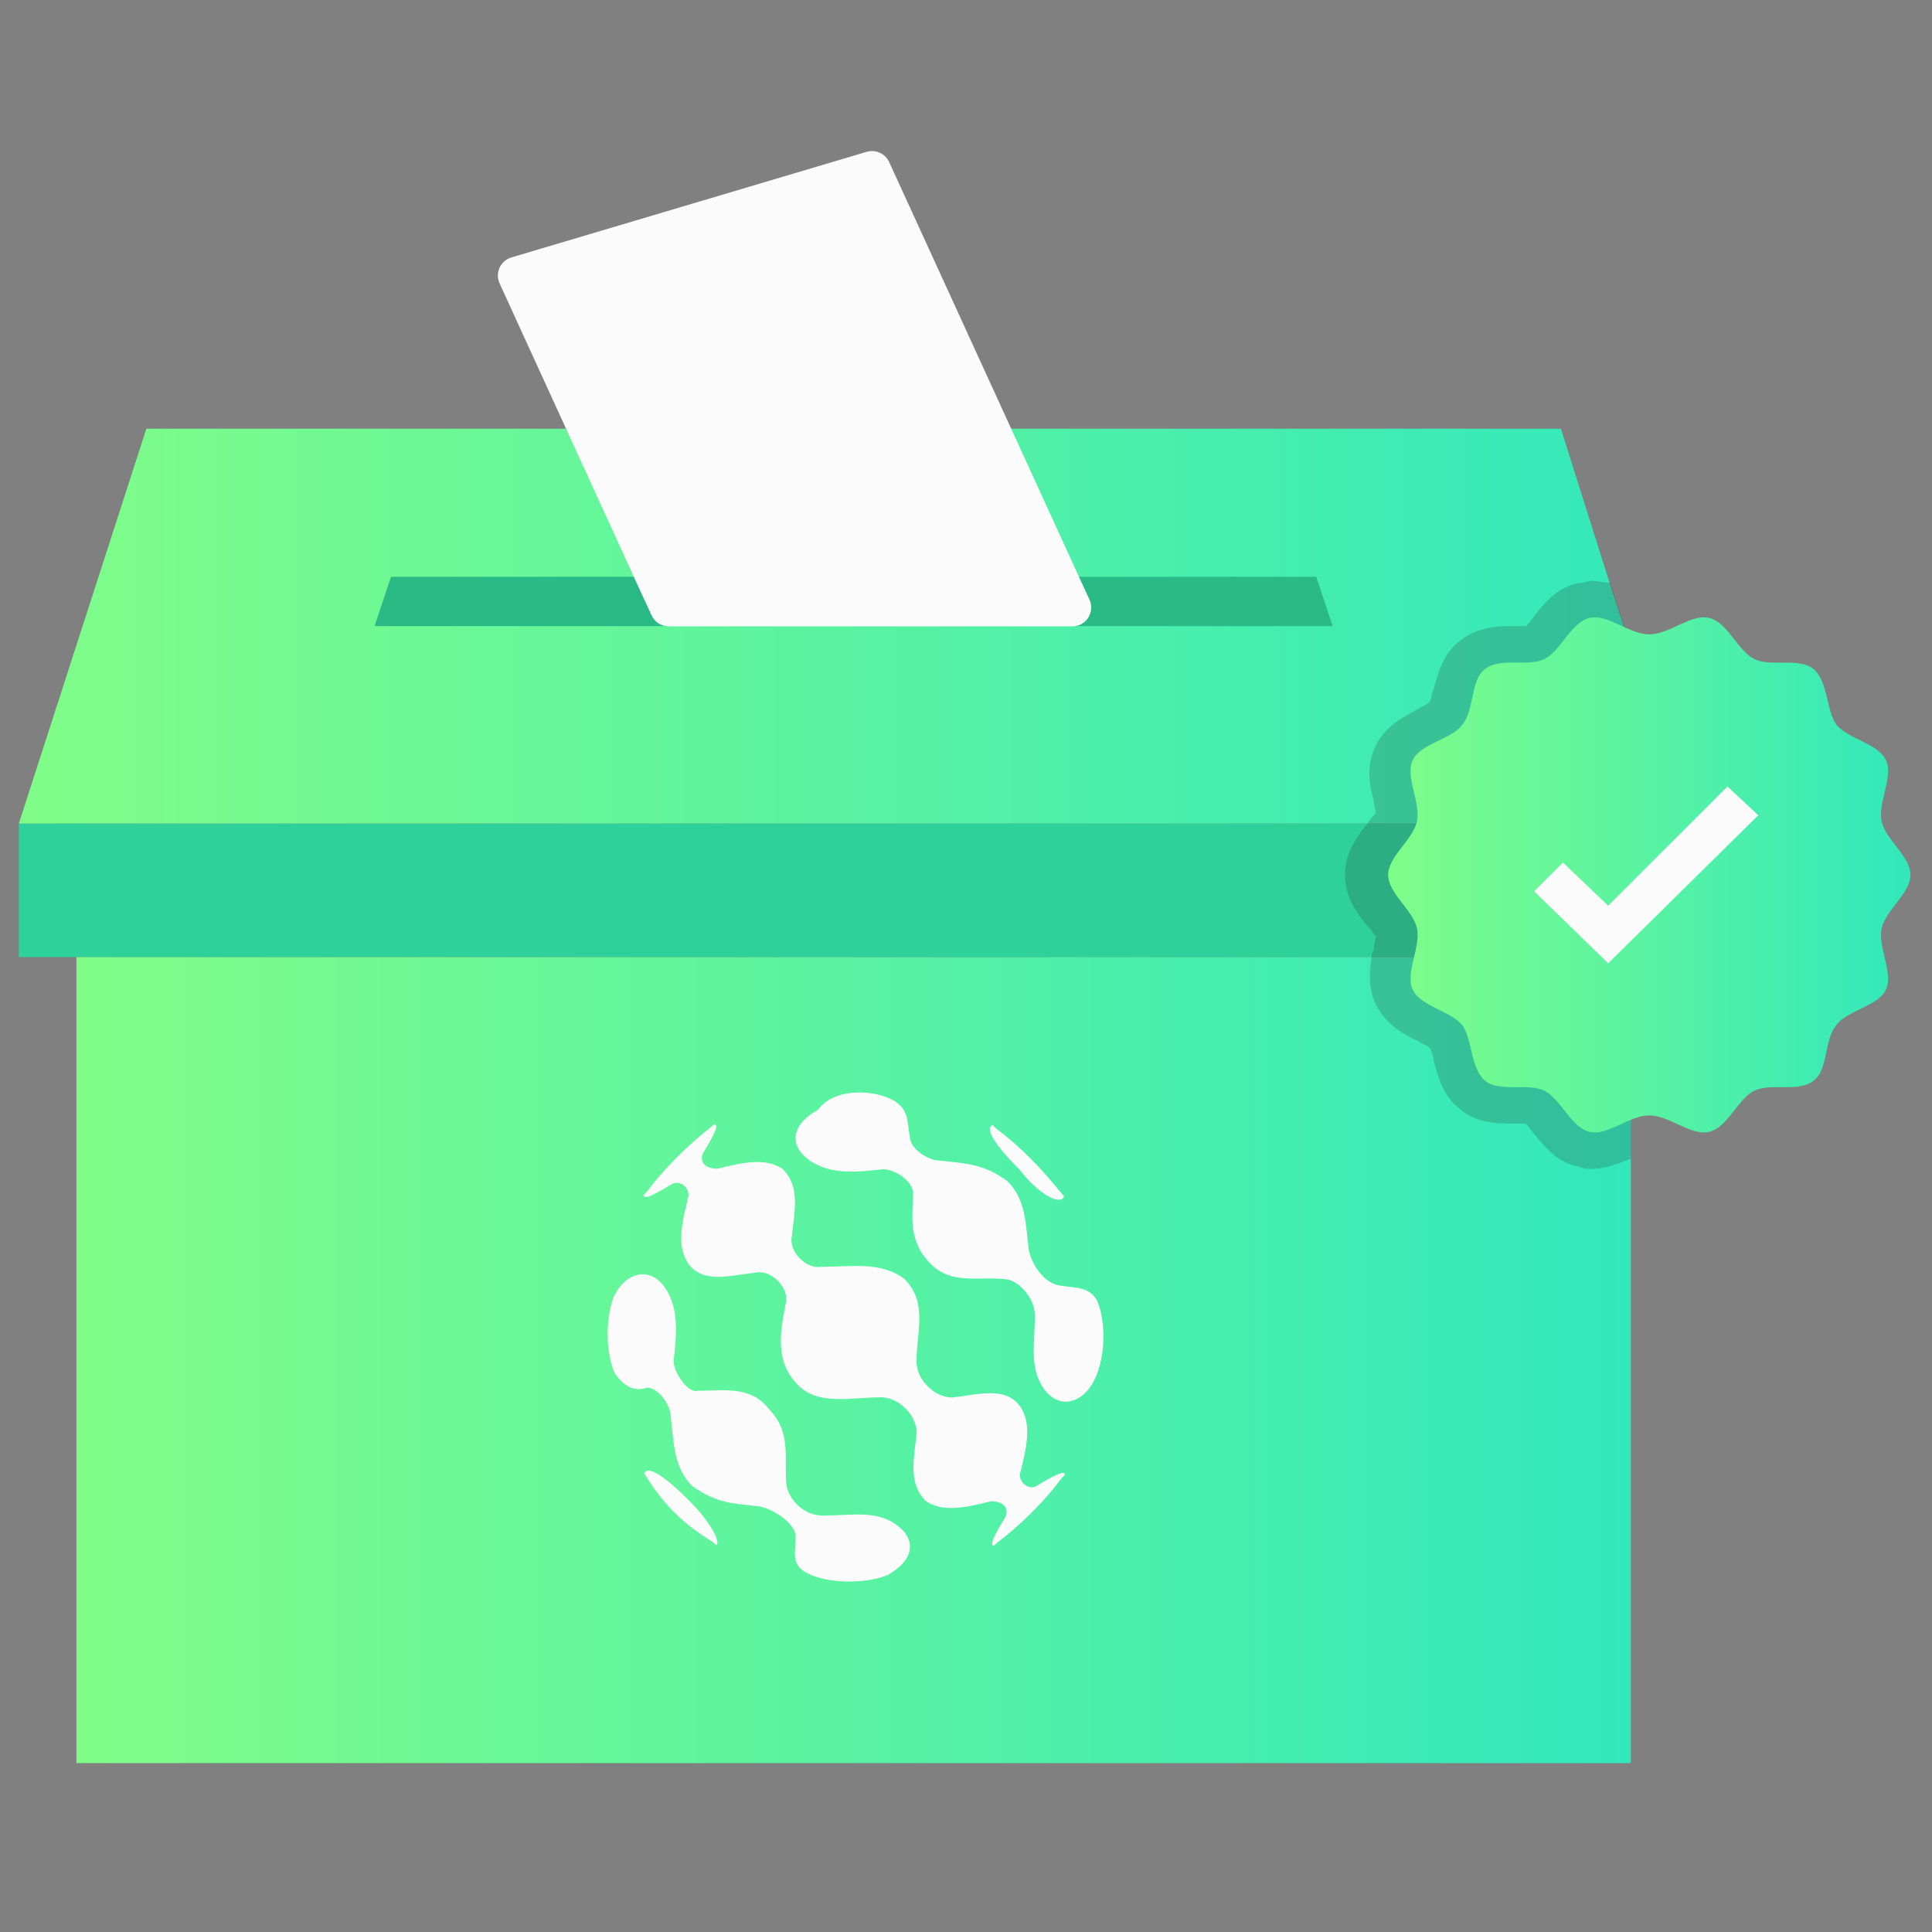
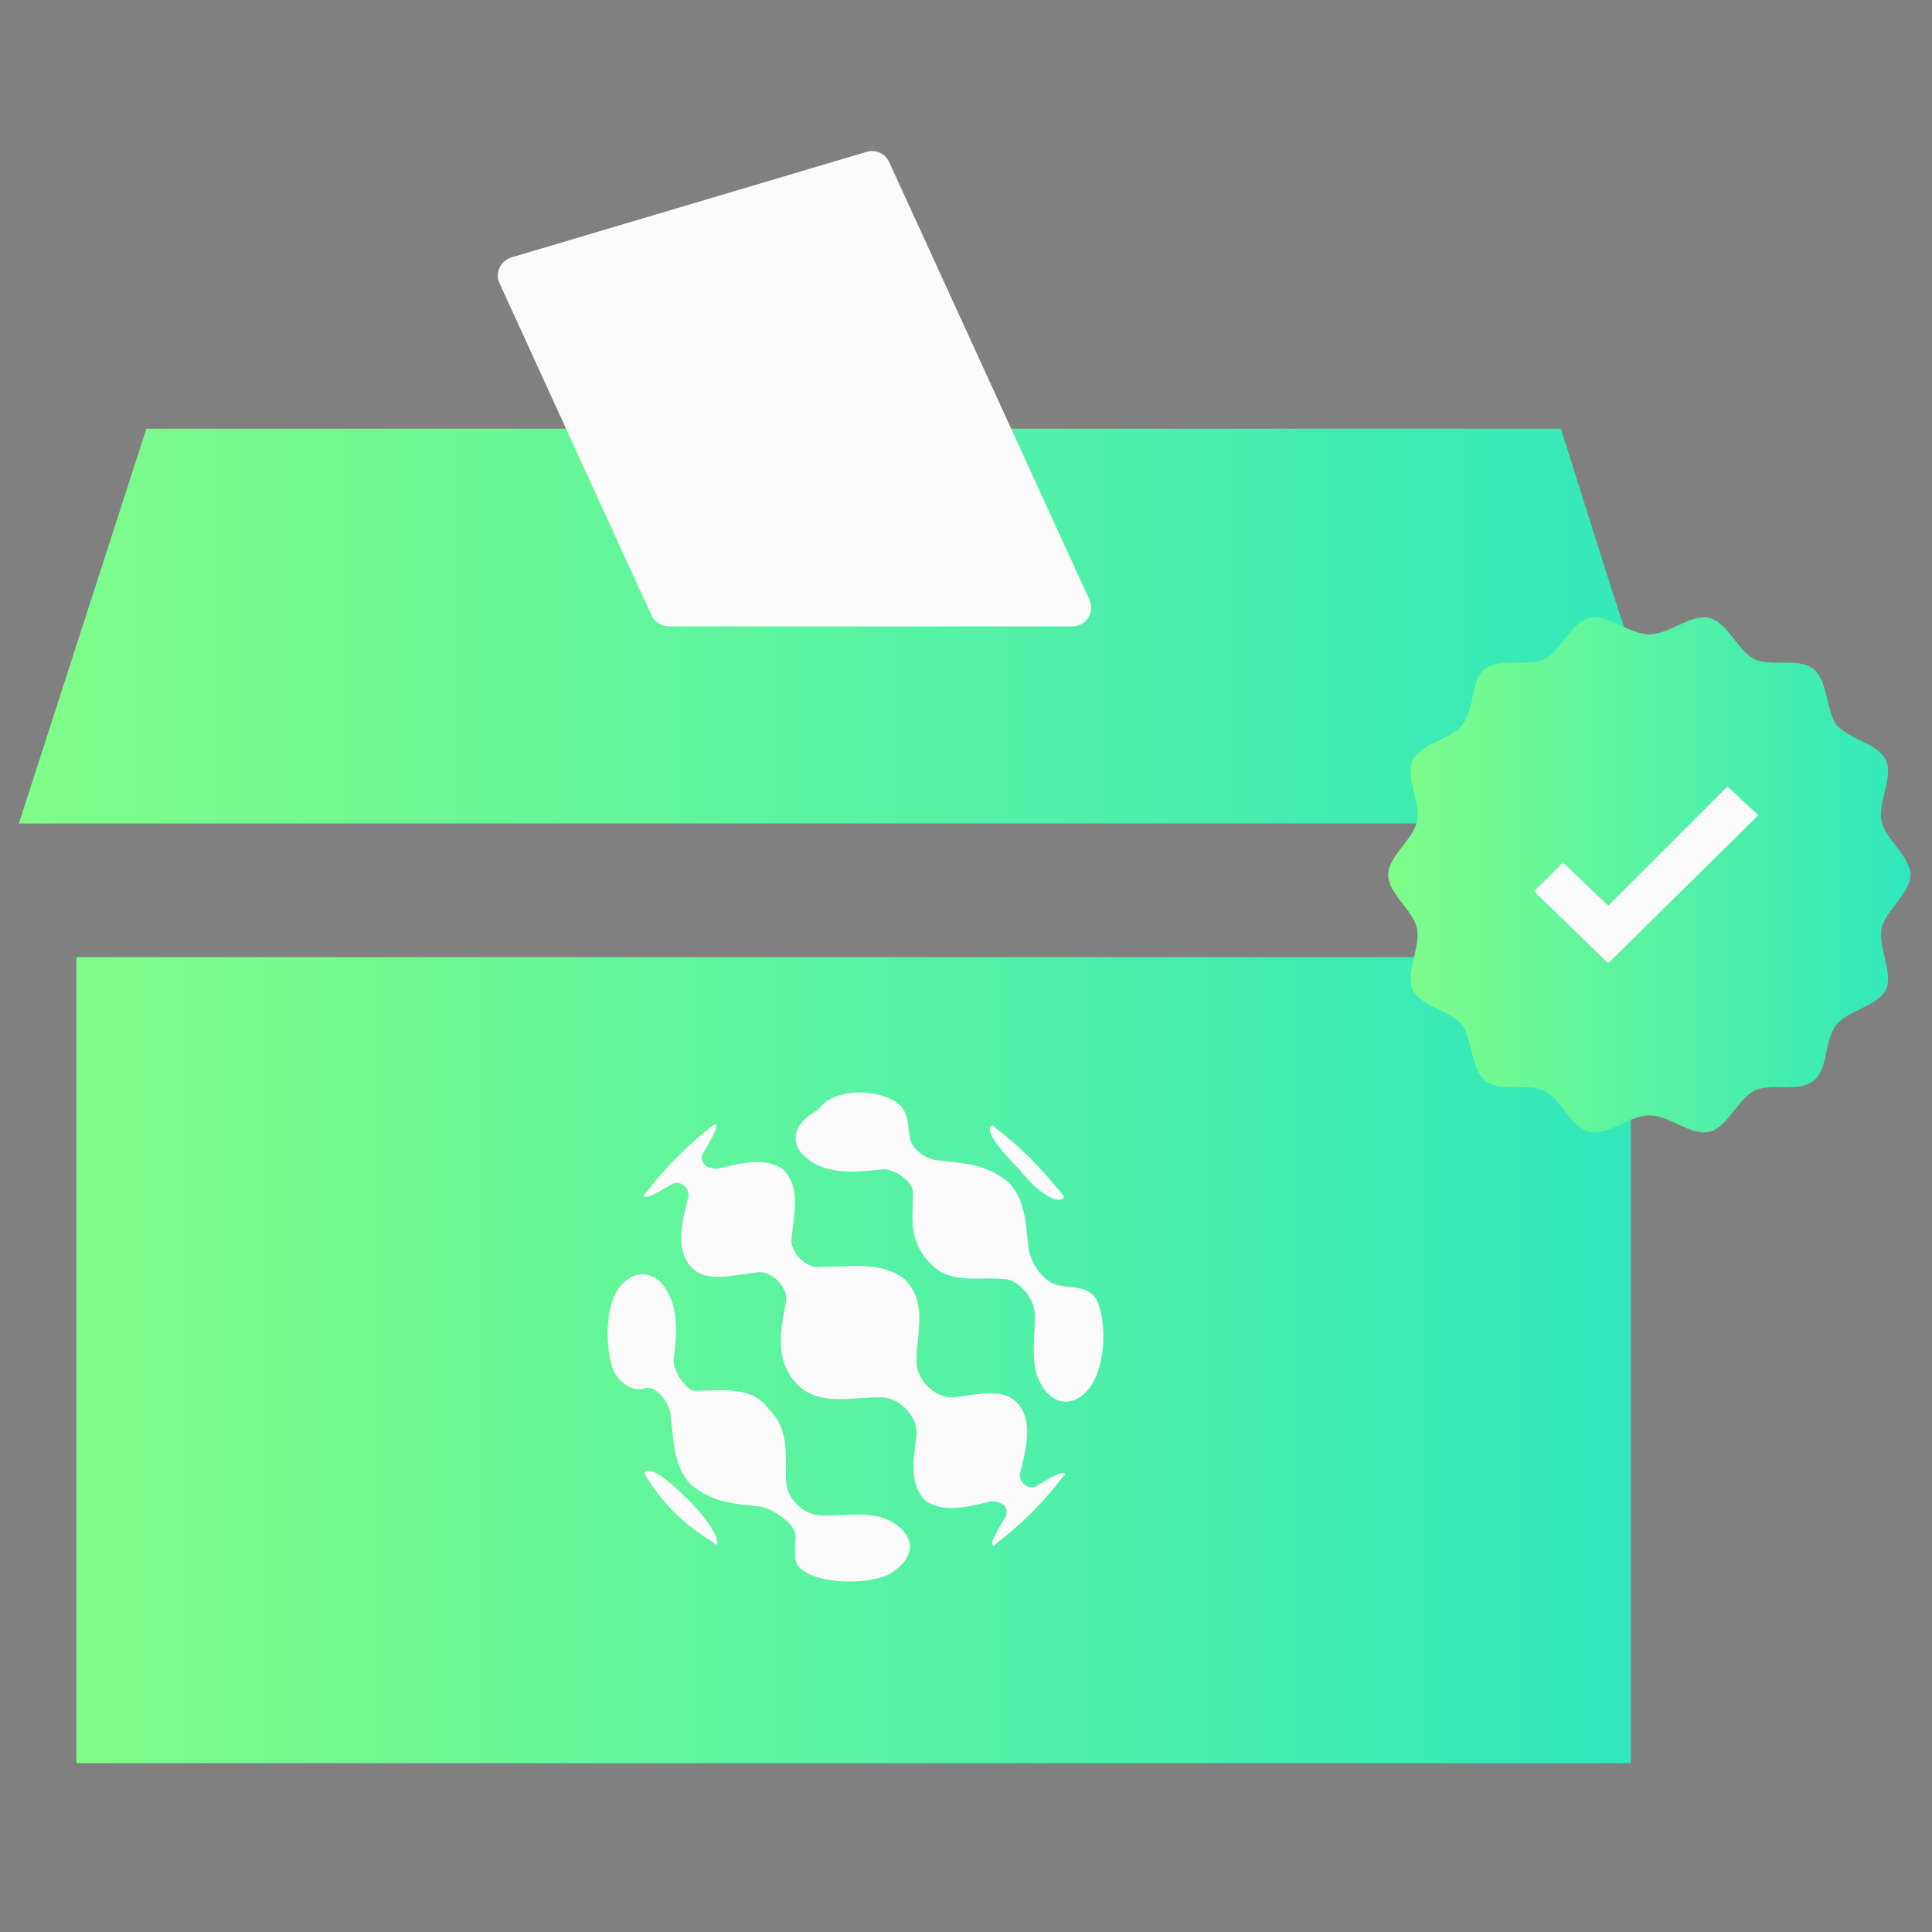
<svg xmlns="http://www.w3.org/2000/svg" width="512" height="512" viewBox="0 0 512 512" fill="none">
  <rect x="0" y="0" width="512" height="512" fill="#808080" stroke="none" />
-   <path d="M447.437 218.231H5V253.648H447.437V218.231Z" fill="#2FD19B" />
  <path d="M447.437 218.232H5L38.782 113.616H413.655L426.732 155.027L447.437 218.232Z" fill="url(#paint0_linear_93_10)" />
-   <path d="M353.174 165.924H99.263L103.622 152.847H348.815L353.174 165.924Z" fill="#2ABA86" />
  <path d="M288.719 158.902C290.25 162.215 287.83 166 284.18 166H177.231C175.281 166 173.51 164.867 172.692 163.098L169.141 155.417L132.394 75.101C131.13 72.337 132.603 69.094 135.516 68.228L229.668 40.238C232.057 39.528 234.603 40.684 235.64 42.95L287.107 155.417L288.719 158.902Z" fill="#FCFBFC" />
  <path d="M432.181 253.647H20.256V467.238H432.181V253.647Z" fill="url(#paint1_linear_93_10)" />
-   <path opacity="0.2" d="M447.437 218.233V253.649H432.181V307.047C429.456 308.137 425.642 309.771 421.828 309.771C420.738 309.771 419.649 309.771 418.559 309.226C412.565 308.137 409.296 303.778 406.572 300.508C406.027 299.964 404.937 298.329 404.392 297.784C403.847 297.784 402.213 297.784 401.123 297.784C397.309 297.784 391.315 297.784 386.956 293.97C382.052 290.156 380.963 284.707 379.873 280.893C379.873 279.803 379.328 278.169 378.783 277.624C378.238 277.079 376.604 276.534 376.059 275.989C372.245 274.355 367.341 271.63 364.616 266.181C362.437 261.822 362.982 256.919 363.527 253.104C363.527 252.56 364.072 252.015 364.072 251.47C364.072 250.38 364.616 248.746 364.616 248.201C364.072 247.656 363.527 246.566 362.437 245.476C359.713 242.207 356.443 237.848 356.443 231.854C356.443 225.861 359.713 221.502 362.437 218.233C362.982 217.143 364.072 216.053 364.616 215.508C364.616 214.963 364.072 213.329 364.072 212.239C362.982 208.425 361.892 202.976 364.616 197.527C367.341 192.079 372.245 189.899 376.059 187.72C377.149 187.175 378.238 186.63 378.783 186.085C379.328 185.54 379.328 183.906 379.873 182.816C380.963 179.002 382.052 173.553 386.956 169.739C391.86 165.925 397.309 165.925 401.123 165.925C402.213 165.925 403.847 165.925 404.392 165.925C404.937 165.38 406.027 164.29 406.572 163.2C409.296 159.931 412.565 155.572 418.559 154.482C419.649 154.482 420.738 153.938 421.828 153.938C423.463 153.938 425.097 154.482 426.732 154.482L447.437 218.233Z" fill="#231F20" />
  <path d="M506.284 231.855C506.284 236.759 499.745 241.118 498.655 246.022C497.566 250.925 501.925 258.009 499.745 262.368C497.566 266.727 489.393 267.816 486.668 271.631C483.399 275.445 484.489 283.618 480.675 286.342C476.86 289.611 469.232 286.887 464.873 289.067C460.514 291.246 457.79 298.874 452.886 299.964C447.982 301.054 442.533 295.605 437.085 295.605C431.636 295.605 426.187 301.054 421.283 299.964C416.379 298.874 413.655 291.246 409.296 289.067C404.937 286.887 397.309 289.611 393.495 286.342C389.681 283.073 390.226 275.445 387.501 271.631C384.232 267.816 376.604 266.727 374.424 262.368C372.245 258.009 376.604 250.925 375.514 246.022C374.424 241.118 367.886 236.759 367.886 231.855C367.886 226.951 374.424 222.592 375.514 217.688C376.604 212.784 372.245 205.701 374.424 201.342C376.604 196.983 384.777 195.893 387.501 192.079C390.77 188.265 389.681 180.092 393.495 177.367C397.309 174.098 404.937 176.823 409.296 174.643C413.655 172.464 416.379 164.835 421.283 163.746C426.187 162.656 431.636 168.105 437.085 168.105C442.533 168.105 447.982 162.656 452.886 163.746C457.79 164.835 460.514 172.464 464.873 174.643C469.232 176.823 476.86 174.098 480.675 177.367C484.489 180.637 483.944 188.265 486.668 192.079C489.937 195.893 497.566 196.983 499.745 201.342C501.925 205.701 497.566 212.784 498.655 217.688C499.745 222.592 506.284 226.951 506.284 231.855Z" fill="url(#paint2_linear_93_10)" />
  <path d="M426.187 255.284L406.572 236.213L414.2 228.585L426.187 240.027L457.79 208.425L465.963 216.053L426.187 255.284Z" fill="#FCFBFC" />
  <path fill-rule="evenodd" clip-rule="evenodd" d="M235.6 291.032C241.101 293.404 240.329 297.326 241.126 301.252C241.136 304.392 245.855 307.546 248.994 307.556C256.06 308.363 260.77 308.377 267.063 313.106C271.787 317.83 271.807 324.109 272.614 331.175C273.411 335.102 276.565 339.821 280.492 340.618C284.419 341.415 288.34 340.643 290.707 344.574C293.079 350.076 293.109 359.494 289.989 365.763C286.869 372.032 280.595 373.583 276.653 368.076C272.712 362.57 274.262 356.296 274.237 348.447C274.223 343.738 269.499 339.014 266.359 339.004C259.293 338.197 252.237 340.53 246.726 335.019C240.427 328.72 241.977 322.446 241.957 316.167C241.948 313.028 237.229 309.874 234.089 309.864C227.028 310.627 219.967 311.389 214.46 307.448C208.954 303.506 209.722 298.015 216.773 294.112C220.68 288.631 230.099 288.66 235.6 291.032ZM189.315 297.951C190.885 297.956 188.542 301.873 186.2 305.79C185.423 308.142 186.997 309.716 190.137 309.726C196.411 308.176 202.685 306.626 207.404 309.78C212.128 314.504 210.578 320.778 209.815 327.839C209.042 331.761 213.766 336.485 217.688 335.713C225.537 335.737 233.38 334.192 239.674 338.921C245.973 345.219 242.858 353.058 242.882 360.907C242.897 365.616 247.621 370.34 252.33 370.355C259.391 369.592 266.448 367.259 270.389 372.766C273.543 377.485 271.993 383.759 270.443 390.033C269.666 392.385 272.028 394.747 274.38 393.969C278.297 391.627 282.214 389.285 282.219 390.854C282.219 390.854 282.219 390.854 281.436 391.637C276.747 397.901 270.487 404.16 264.223 408.85L263.441 409.632C261.871 409.627 264.213 405.71 266.556 401.793C267.333 399.441 265.759 397.867 262.619 397.857C256.345 399.407 250.071 400.957 245.352 397.803C240.628 393.079 242.178 386.805 242.941 379.744C242.926 375.034 238.202 370.311 233.493 370.296C225.645 370.271 217.019 372.599 211.507 367.088C205.209 360.789 206.754 352.945 208.299 345.102C209.072 341.18 204.348 336.456 200.426 337.228C193.365 337.991 186.308 340.324 182.367 334.817C179.213 330.098 180.763 323.824 182.313 317.55C183.09 315.198 180.728 312.836 178.376 313.614C174.459 315.956 170.542 318.298 170.537 316.729C170.537 316.729 170.537 316.729 171.32 315.946C176.009 309.682 182.269 303.423 189.315 297.951C188.533 298.733 188.533 298.733 189.315 297.951ZM162.836 363.796C160.464 358.294 160.435 348.876 162.772 343.389C165.892 337.12 172.166 335.57 176.107 341.077C180.049 346.583 179.286 353.644 178.523 360.706C178.533 363.845 182.475 369.351 184.827 368.574C191.106 368.593 198.95 367.048 203.678 373.342C209.977 379.64 207.644 386.697 208.451 393.763C209.249 397.69 213.185 401.626 217.894 401.641C225.743 401.666 232.017 400.116 237.523 404.057C243.03 407.999 242.262 413.49 235.21 417.393C229.724 419.73 220.305 419.7 214.804 417.329C209.303 414.957 210.862 411.822 210.848 407.113C210.838 403.974 205.332 400.032 201.405 399.235C194.339 398.428 189.629 398.413 183.336 393.685C178.612 388.961 178.592 382.682 177.785 375.615C177.775 372.476 174.621 367.757 171.482 367.747C169.13 368.525 165.99 368.515 162.836 363.796ZM281.988 317.077C281.21 319.429 275.709 317.058 270.193 309.977C263.894 303.678 260.74 298.959 263.092 298.182C263.092 298.182 263.092 298.182 263.88 298.969C270.173 303.698 275.684 309.209 281.988 317.077C281.201 316.29 281.201 316.29 281.988 317.077ZM170.768 390.506C171.546 388.154 176.265 391.308 182.563 397.606C188.862 403.905 191.233 409.406 189.664 409.401L188.876 408.614C181.013 403.88 175.502 398.369 170.768 390.506Z" fill="#FCFBFC" />
  <defs>
    <linearGradient id="paint0_linear_93_10" x1="5" y1="166.088" x2="447.331" y2="166.088" gradientUnits="userSpaceOnUse">
      <stop stop-color="#80FD88" />
      <stop offset="1" stop-color="#31E8BC" />
    </linearGradient>
    <linearGradient id="paint1_linear_93_10" x1="20.079" y1="360.165" x2="432.252" y2="360.165" gradientUnits="userSpaceOnUse">
      <stop stop-color="#80FD88" />
      <stop offset="1" stop-color="#31E8BC" />
    </linearGradient>
    <linearGradient id="paint2_linear_93_10" x1="366.039" y1="231.887" x2="506.284" y2="231.887" gradientUnits="userSpaceOnUse">
      <stop stop-color="#80FD88" />
      <stop offset="1" stop-color="#31E8BC" />
    </linearGradient>
  </defs>
</svg>